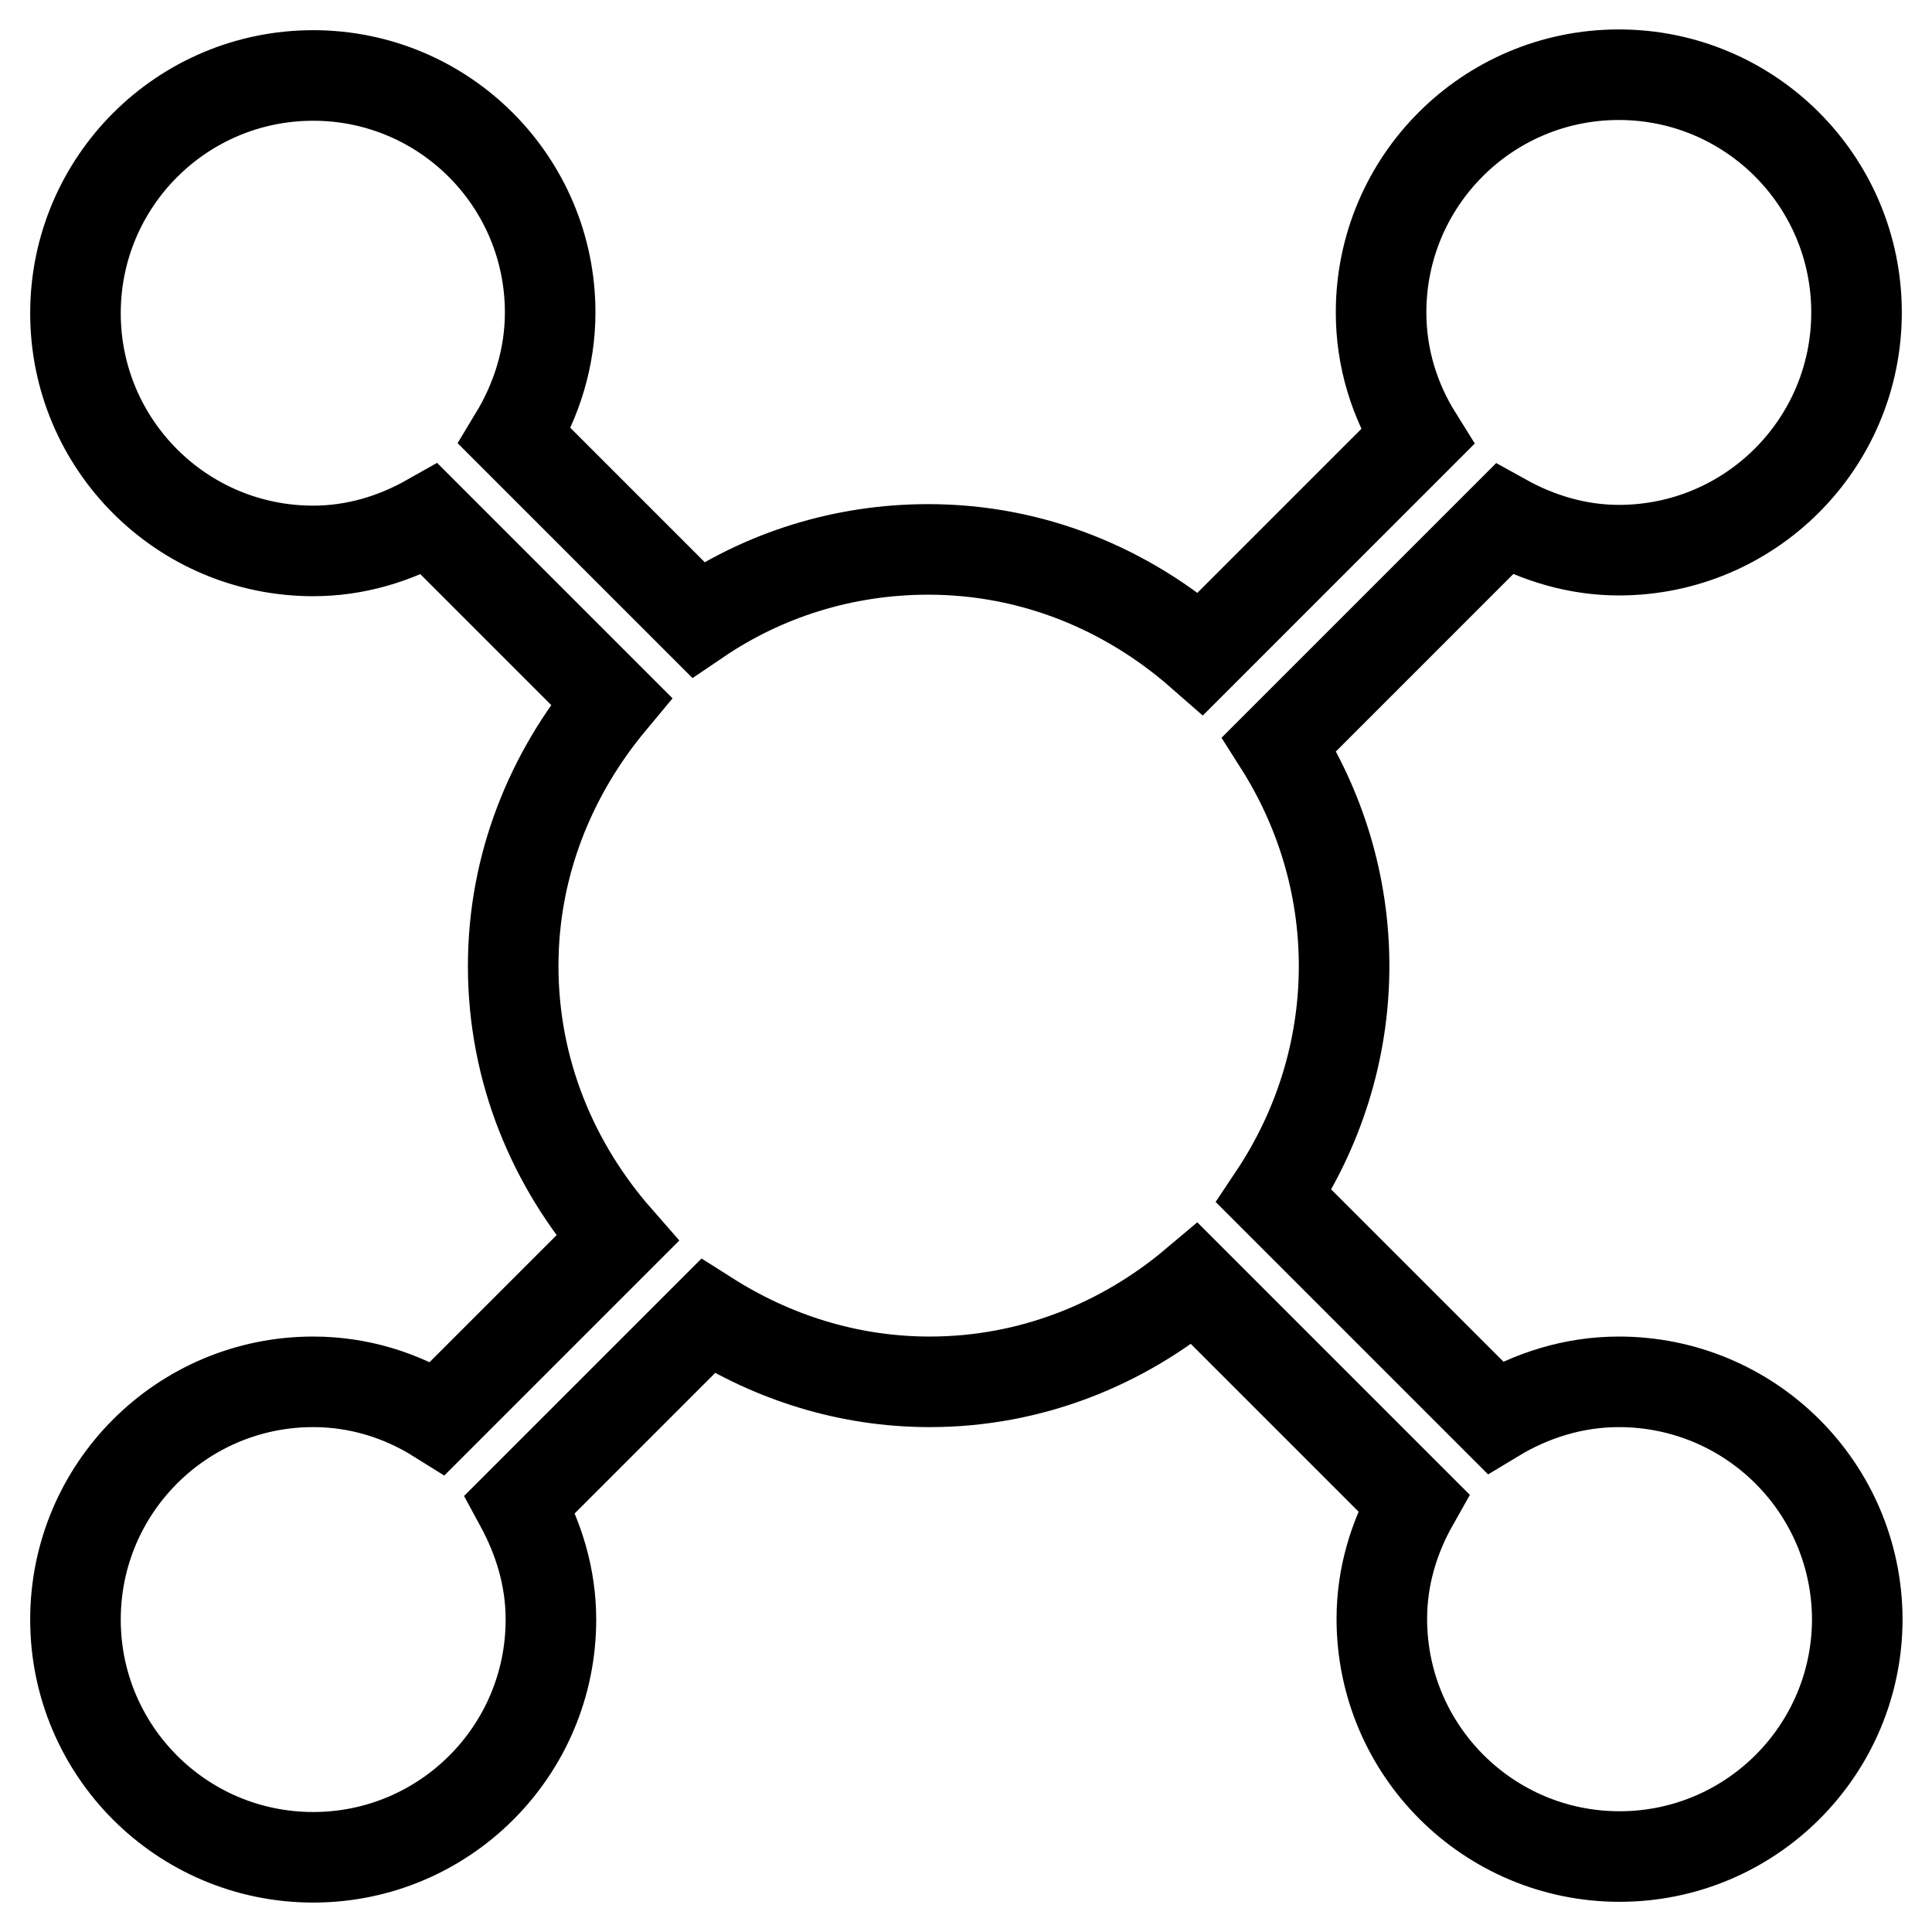
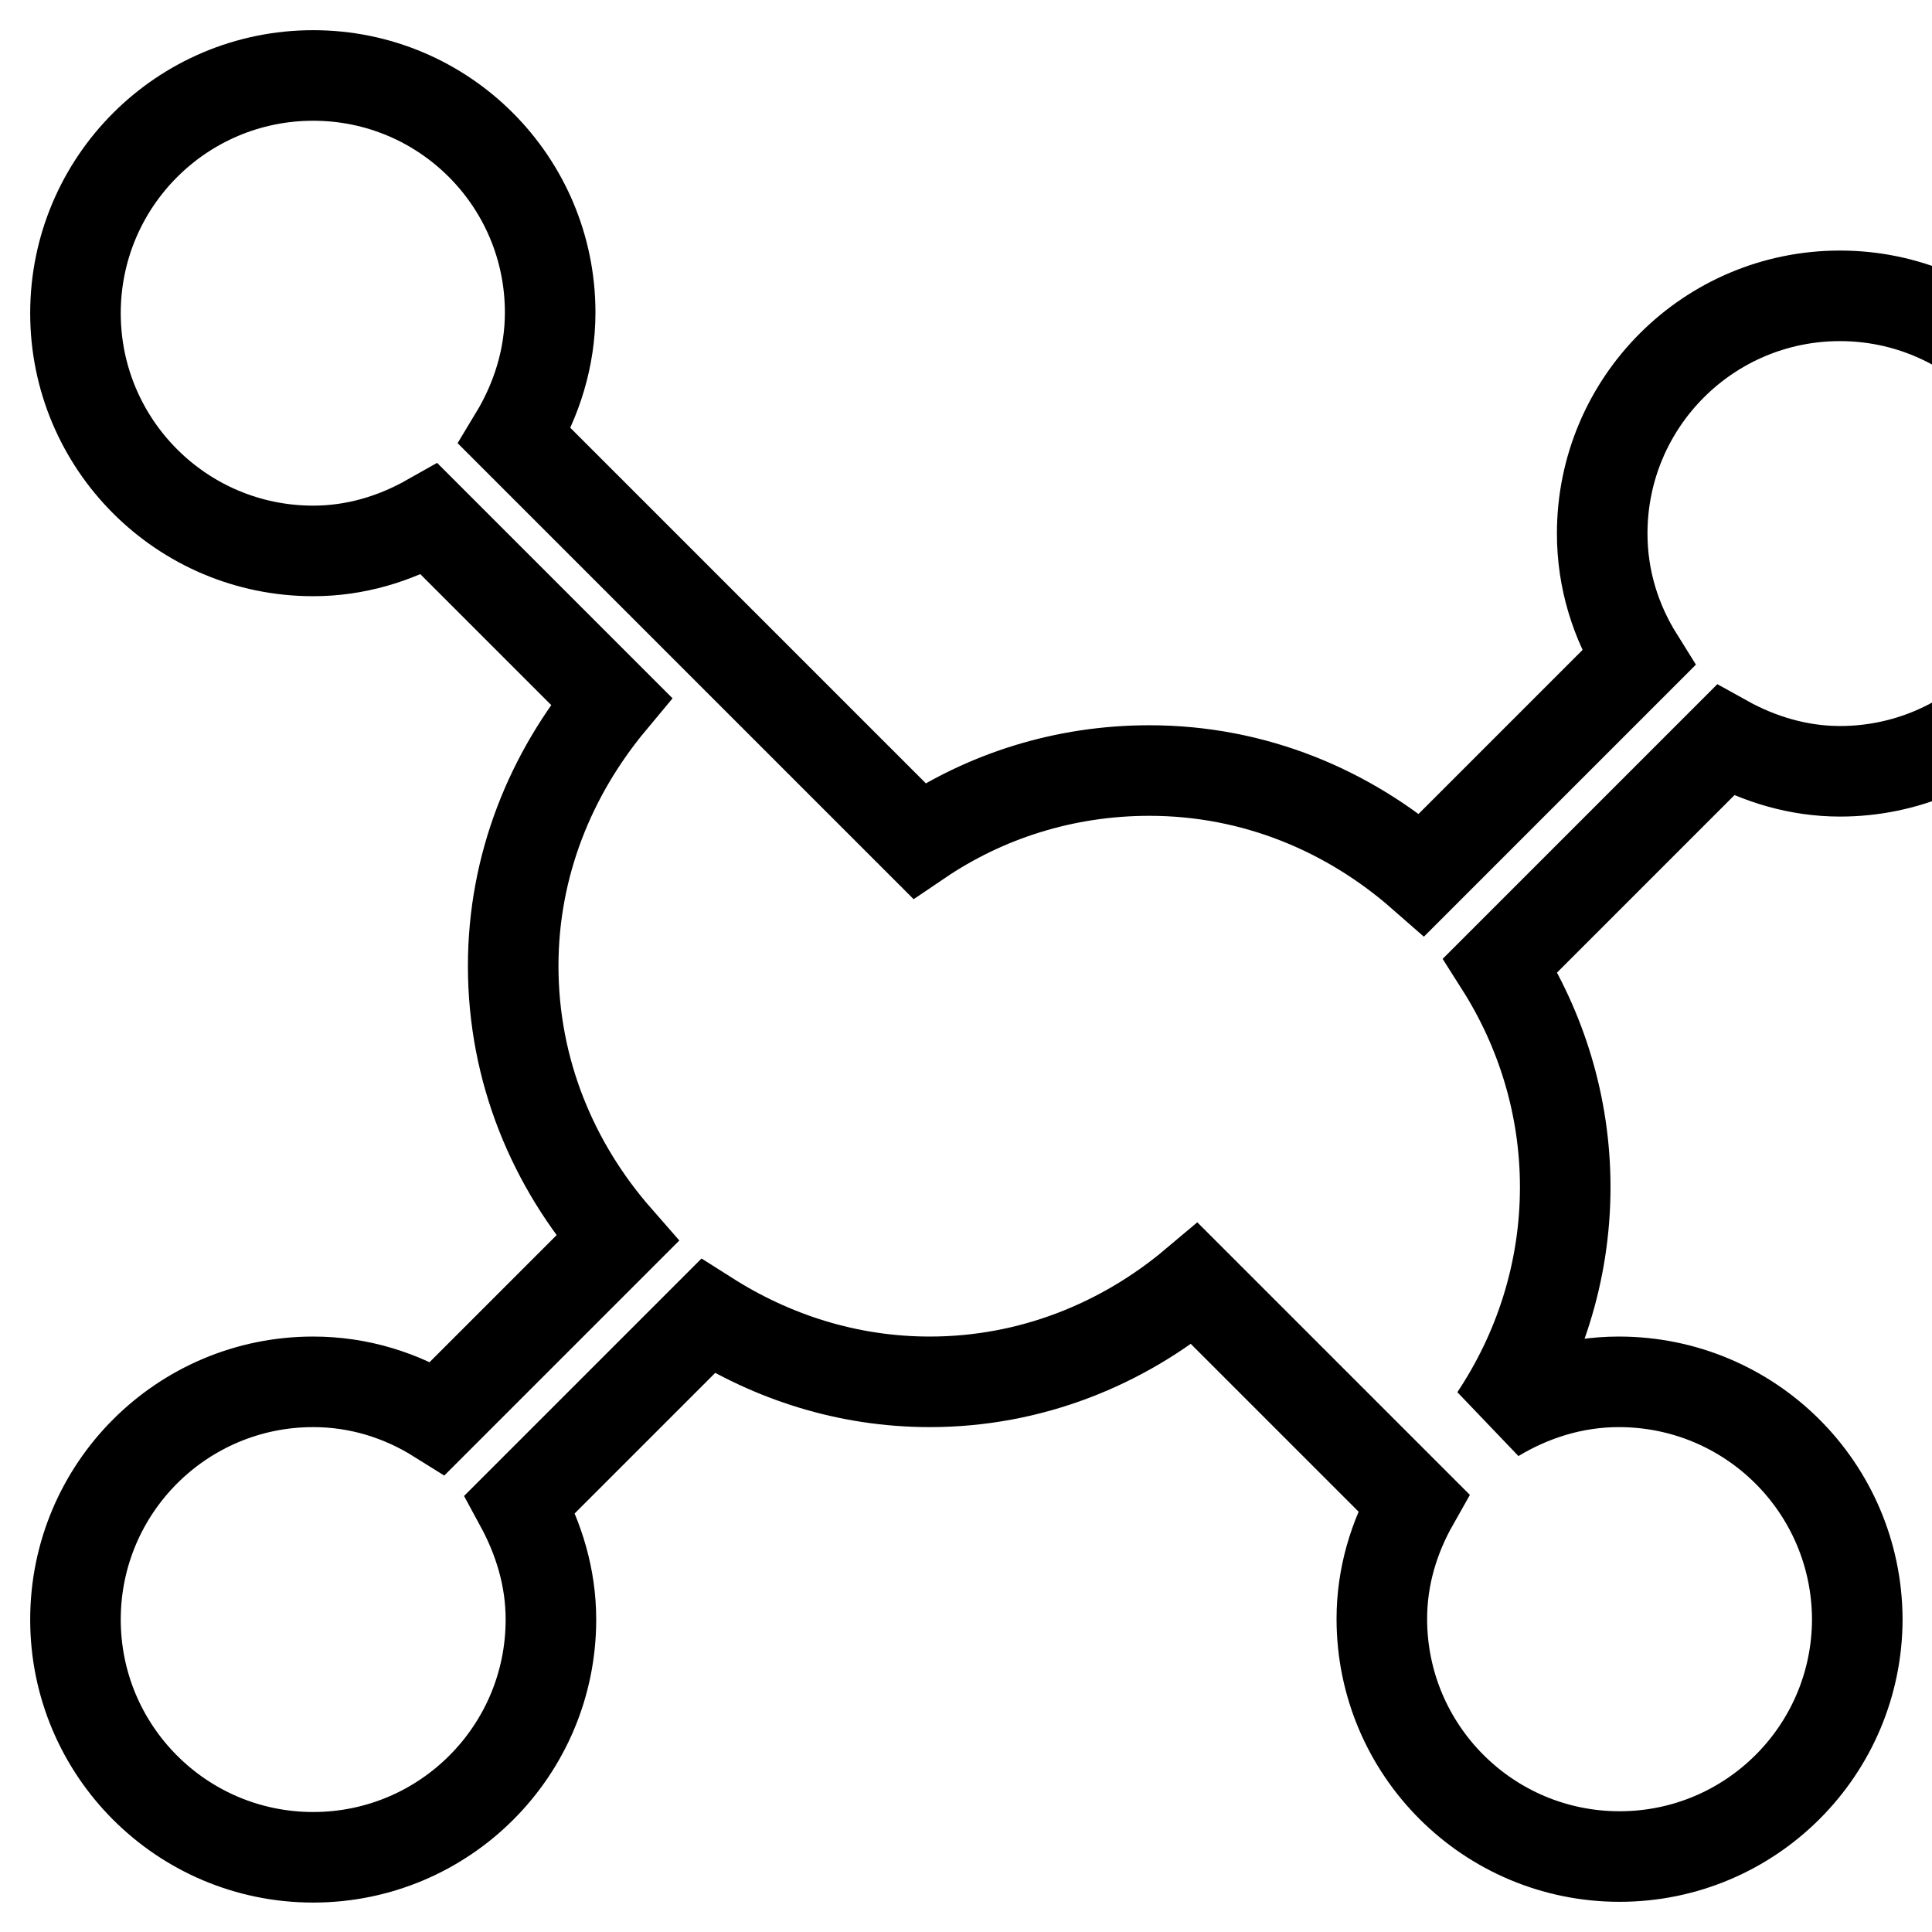
<svg xmlns="http://www.w3.org/2000/svg" version="1.1" x="0px" y="0px" viewBox="0 0 256 256" enable-background="new 0 0 256 256" xml:space="preserve">
  <g>
-     <path stroke-width="12" fill-opacity="0" stroke="#000000" d="M214.5,183.1c-6,0-11.6,1.8-16.4,4.7l-29.3-29.3c5.8-8.7,9.3-19.2,9.3-30.5c0-10.8-3.2-20.9-8.6-29.4 l29.8-29.8c4.5,2.5,9.7,4.1,15.2,4.1c17.4,0,31.5-14.1,31.5-31.5c0-17.4-14.1-31.5-31.5-31.5c-17.4,0-31.5,14.1-31.5,31.5 c0,6.1,1.8,11.7,4.8,16.5l-28.7,28.7c-9.7-8.5-22.2-13.8-36.1-13.8c-11.3,0-21.8,3.4-30.5,9.3L68.2,57.8c2.9-4.8,4.7-10.4,4.7-16.4 C72.9,24.1,58.9,10,41.5,10C24.1,10,10,24.1,10,41.5c0,17.4,14.1,31.5,31.5,31.5c5.6,0,10.8-1.6,15.4-4.2L81,92.9 c-8,9.6-13,21.7-13,35.1c0,13.9,5.3,26.4,13.8,36.1L58,187.9c-4.8-3-10.4-4.8-16.5-4.8c-17.4,0-31.5,14.1-31.5,31.5 c0,17.4,14.1,31.5,31.5,31.5c17.4,0,31.5-14.1,31.5-31.5c0-5.6-1.6-10.7-4.1-15.3l24.9-24.9c8.5,5.4,18.5,8.7,29.4,8.7 c13.4,0,25.6-5,35.1-13l29,29c-2.6,4.6-4.2,9.8-4.2,15.4c0,17.4,14.1,31.5,31.5,31.5c17.4,0,31.5-14.1,31.5-31.5 C246,197.1,231.9,183.1,214.5,183.1L214.5,183.1z" />
+     <path stroke-width="12" fill-opacity="0" stroke="#000000" d="M214.5,183.1c-6,0-11.6,1.8-16.4,4.7c5.8-8.7,9.3-19.2,9.3-30.5c0-10.8-3.2-20.9-8.6-29.4 l29.8-29.8c4.5,2.5,9.7,4.1,15.2,4.1c17.4,0,31.5-14.1,31.5-31.5c0-17.4-14.1-31.5-31.5-31.5c-17.4,0-31.5,14.1-31.5,31.5 c0,6.1,1.8,11.7,4.8,16.5l-28.7,28.7c-9.7-8.5-22.2-13.8-36.1-13.8c-11.3,0-21.8,3.4-30.5,9.3L68.2,57.8c2.9-4.8,4.7-10.4,4.7-16.4 C72.9,24.1,58.9,10,41.5,10C24.1,10,10,24.1,10,41.5c0,17.4,14.1,31.5,31.5,31.5c5.6,0,10.8-1.6,15.4-4.2L81,92.9 c-8,9.6-13,21.7-13,35.1c0,13.9,5.3,26.4,13.8,36.1L58,187.9c-4.8-3-10.4-4.8-16.5-4.8c-17.4,0-31.5,14.1-31.5,31.5 c0,17.4,14.1,31.5,31.5,31.5c17.4,0,31.5-14.1,31.5-31.5c0-5.6-1.6-10.7-4.1-15.3l24.9-24.9c8.5,5.4,18.5,8.7,29.4,8.7 c13.4,0,25.6-5,35.1-13l29,29c-2.6,4.6-4.2,9.8-4.2,15.4c0,17.4,14.1,31.5,31.5,31.5c17.4,0,31.5-14.1,31.5-31.5 C246,197.1,231.9,183.1,214.5,183.1L214.5,183.1z" />
  </g>
</svg>